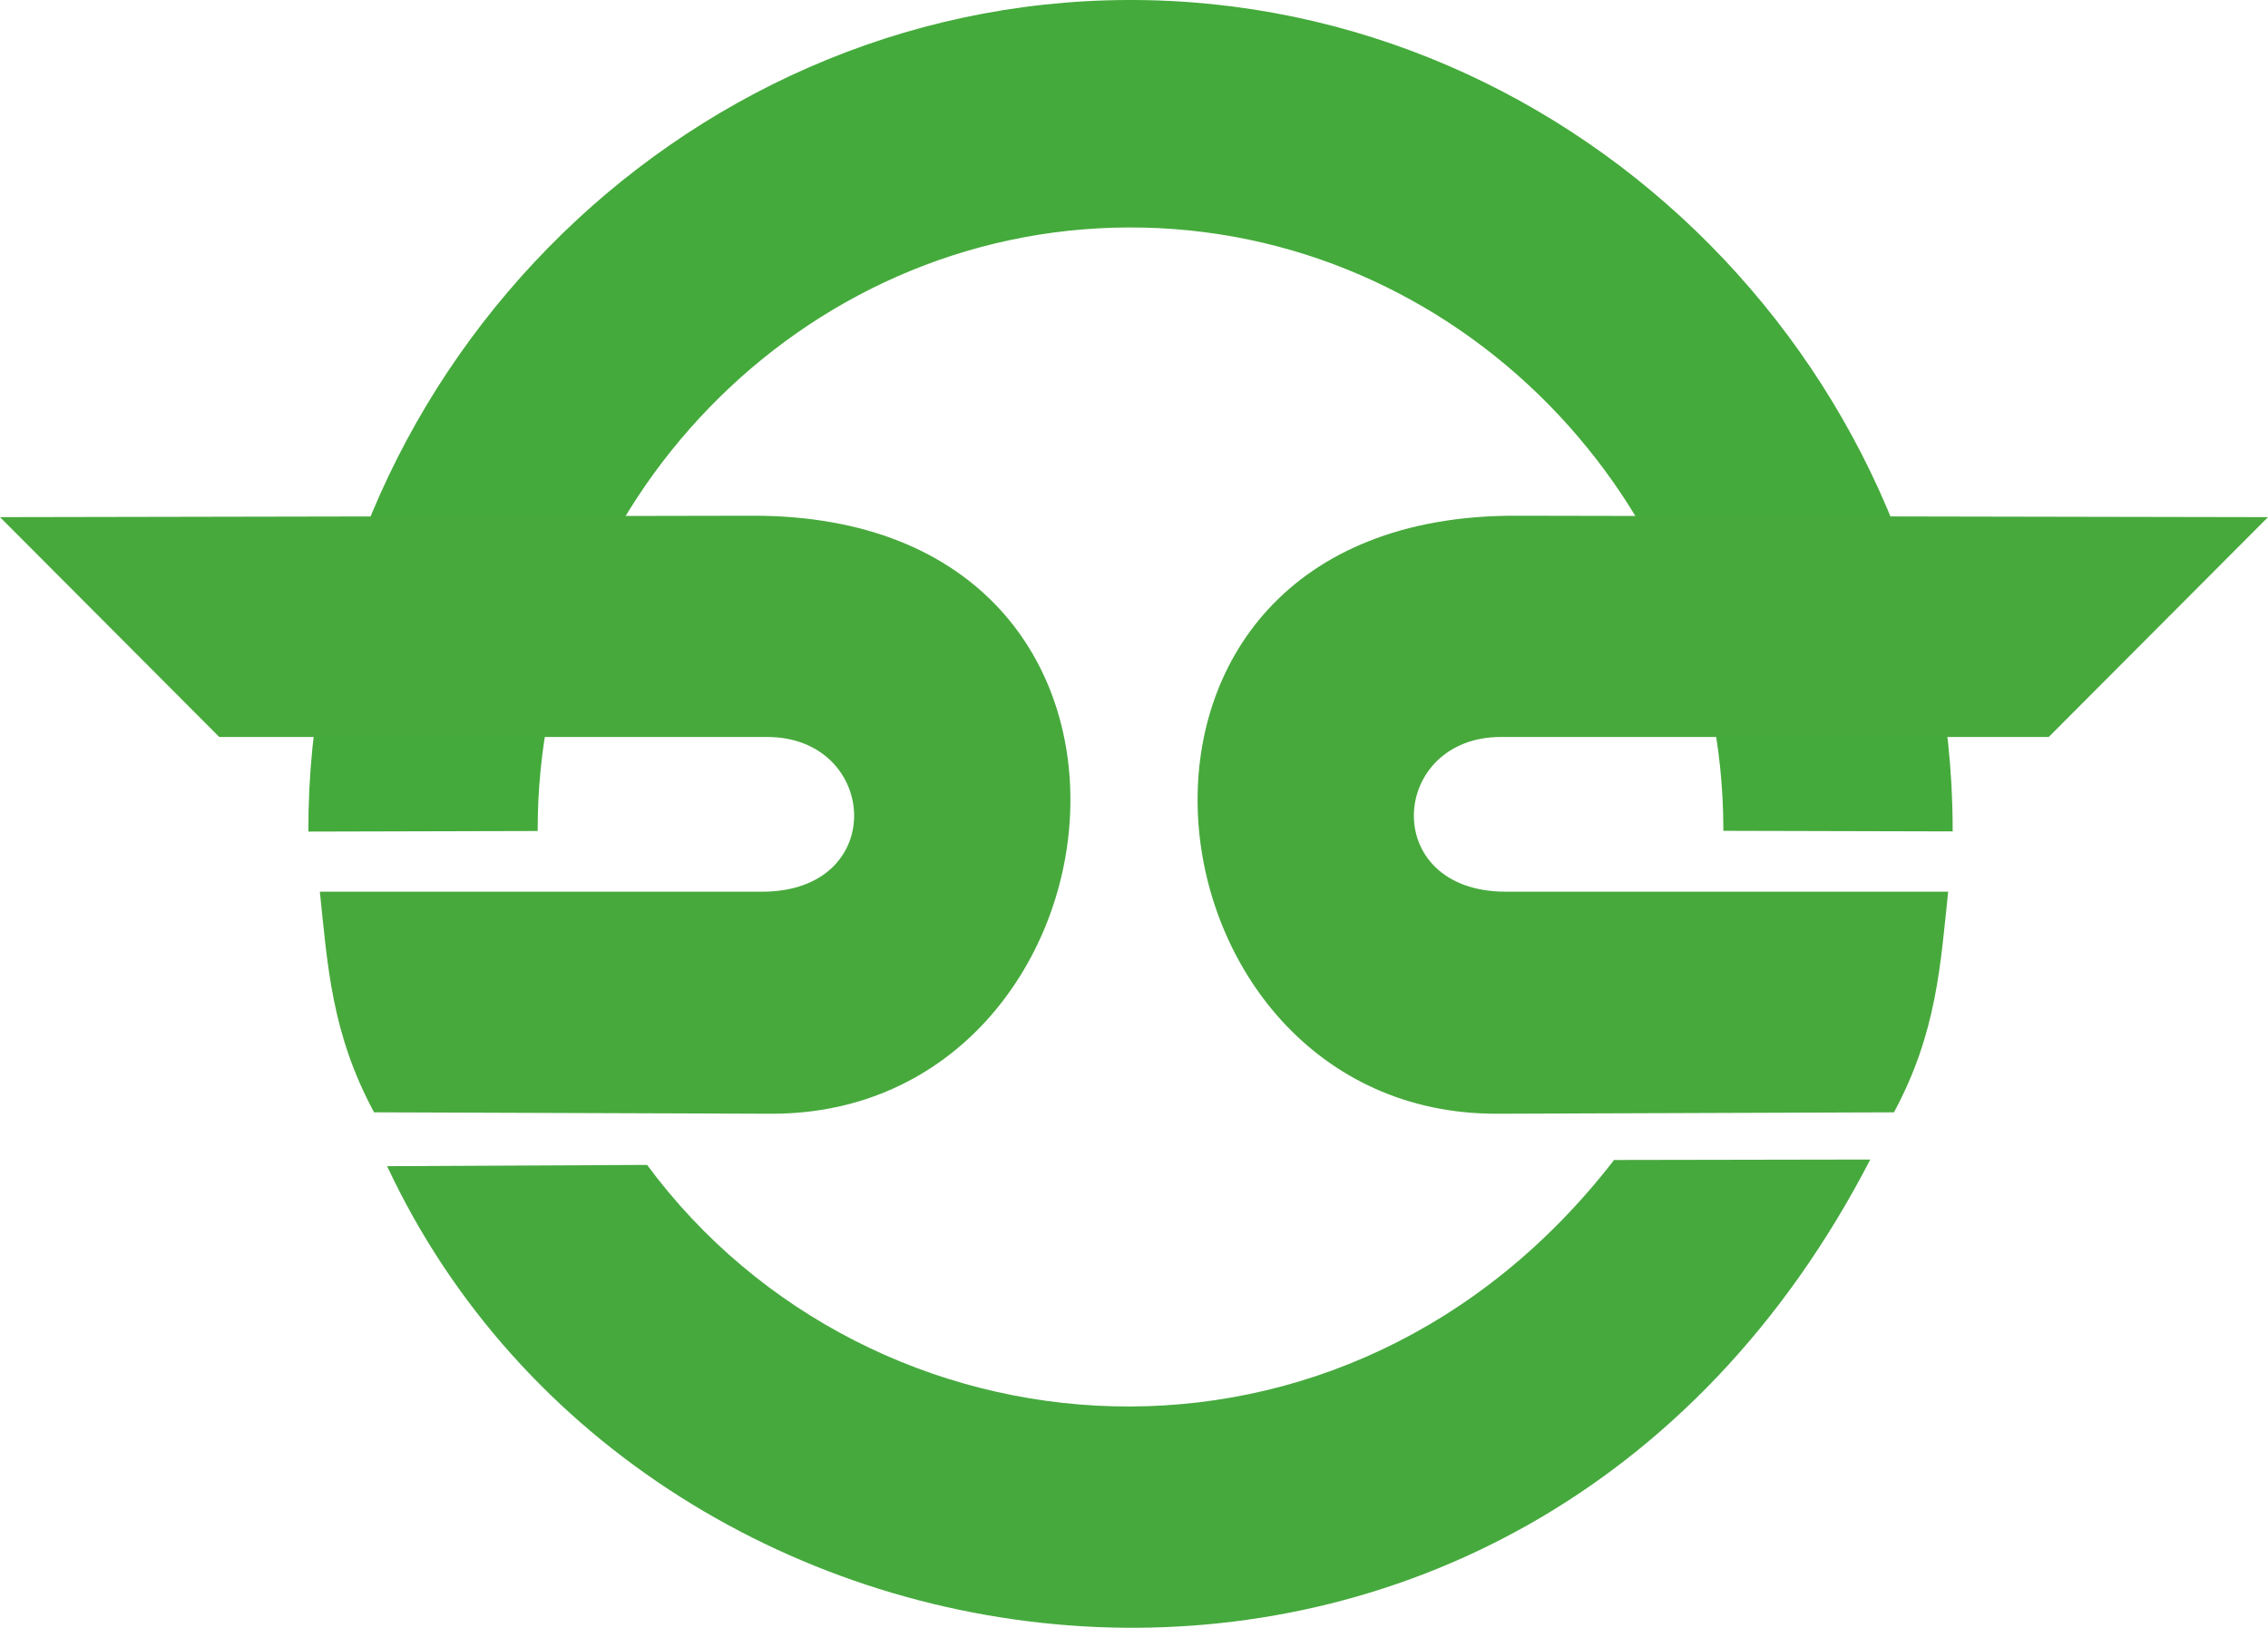
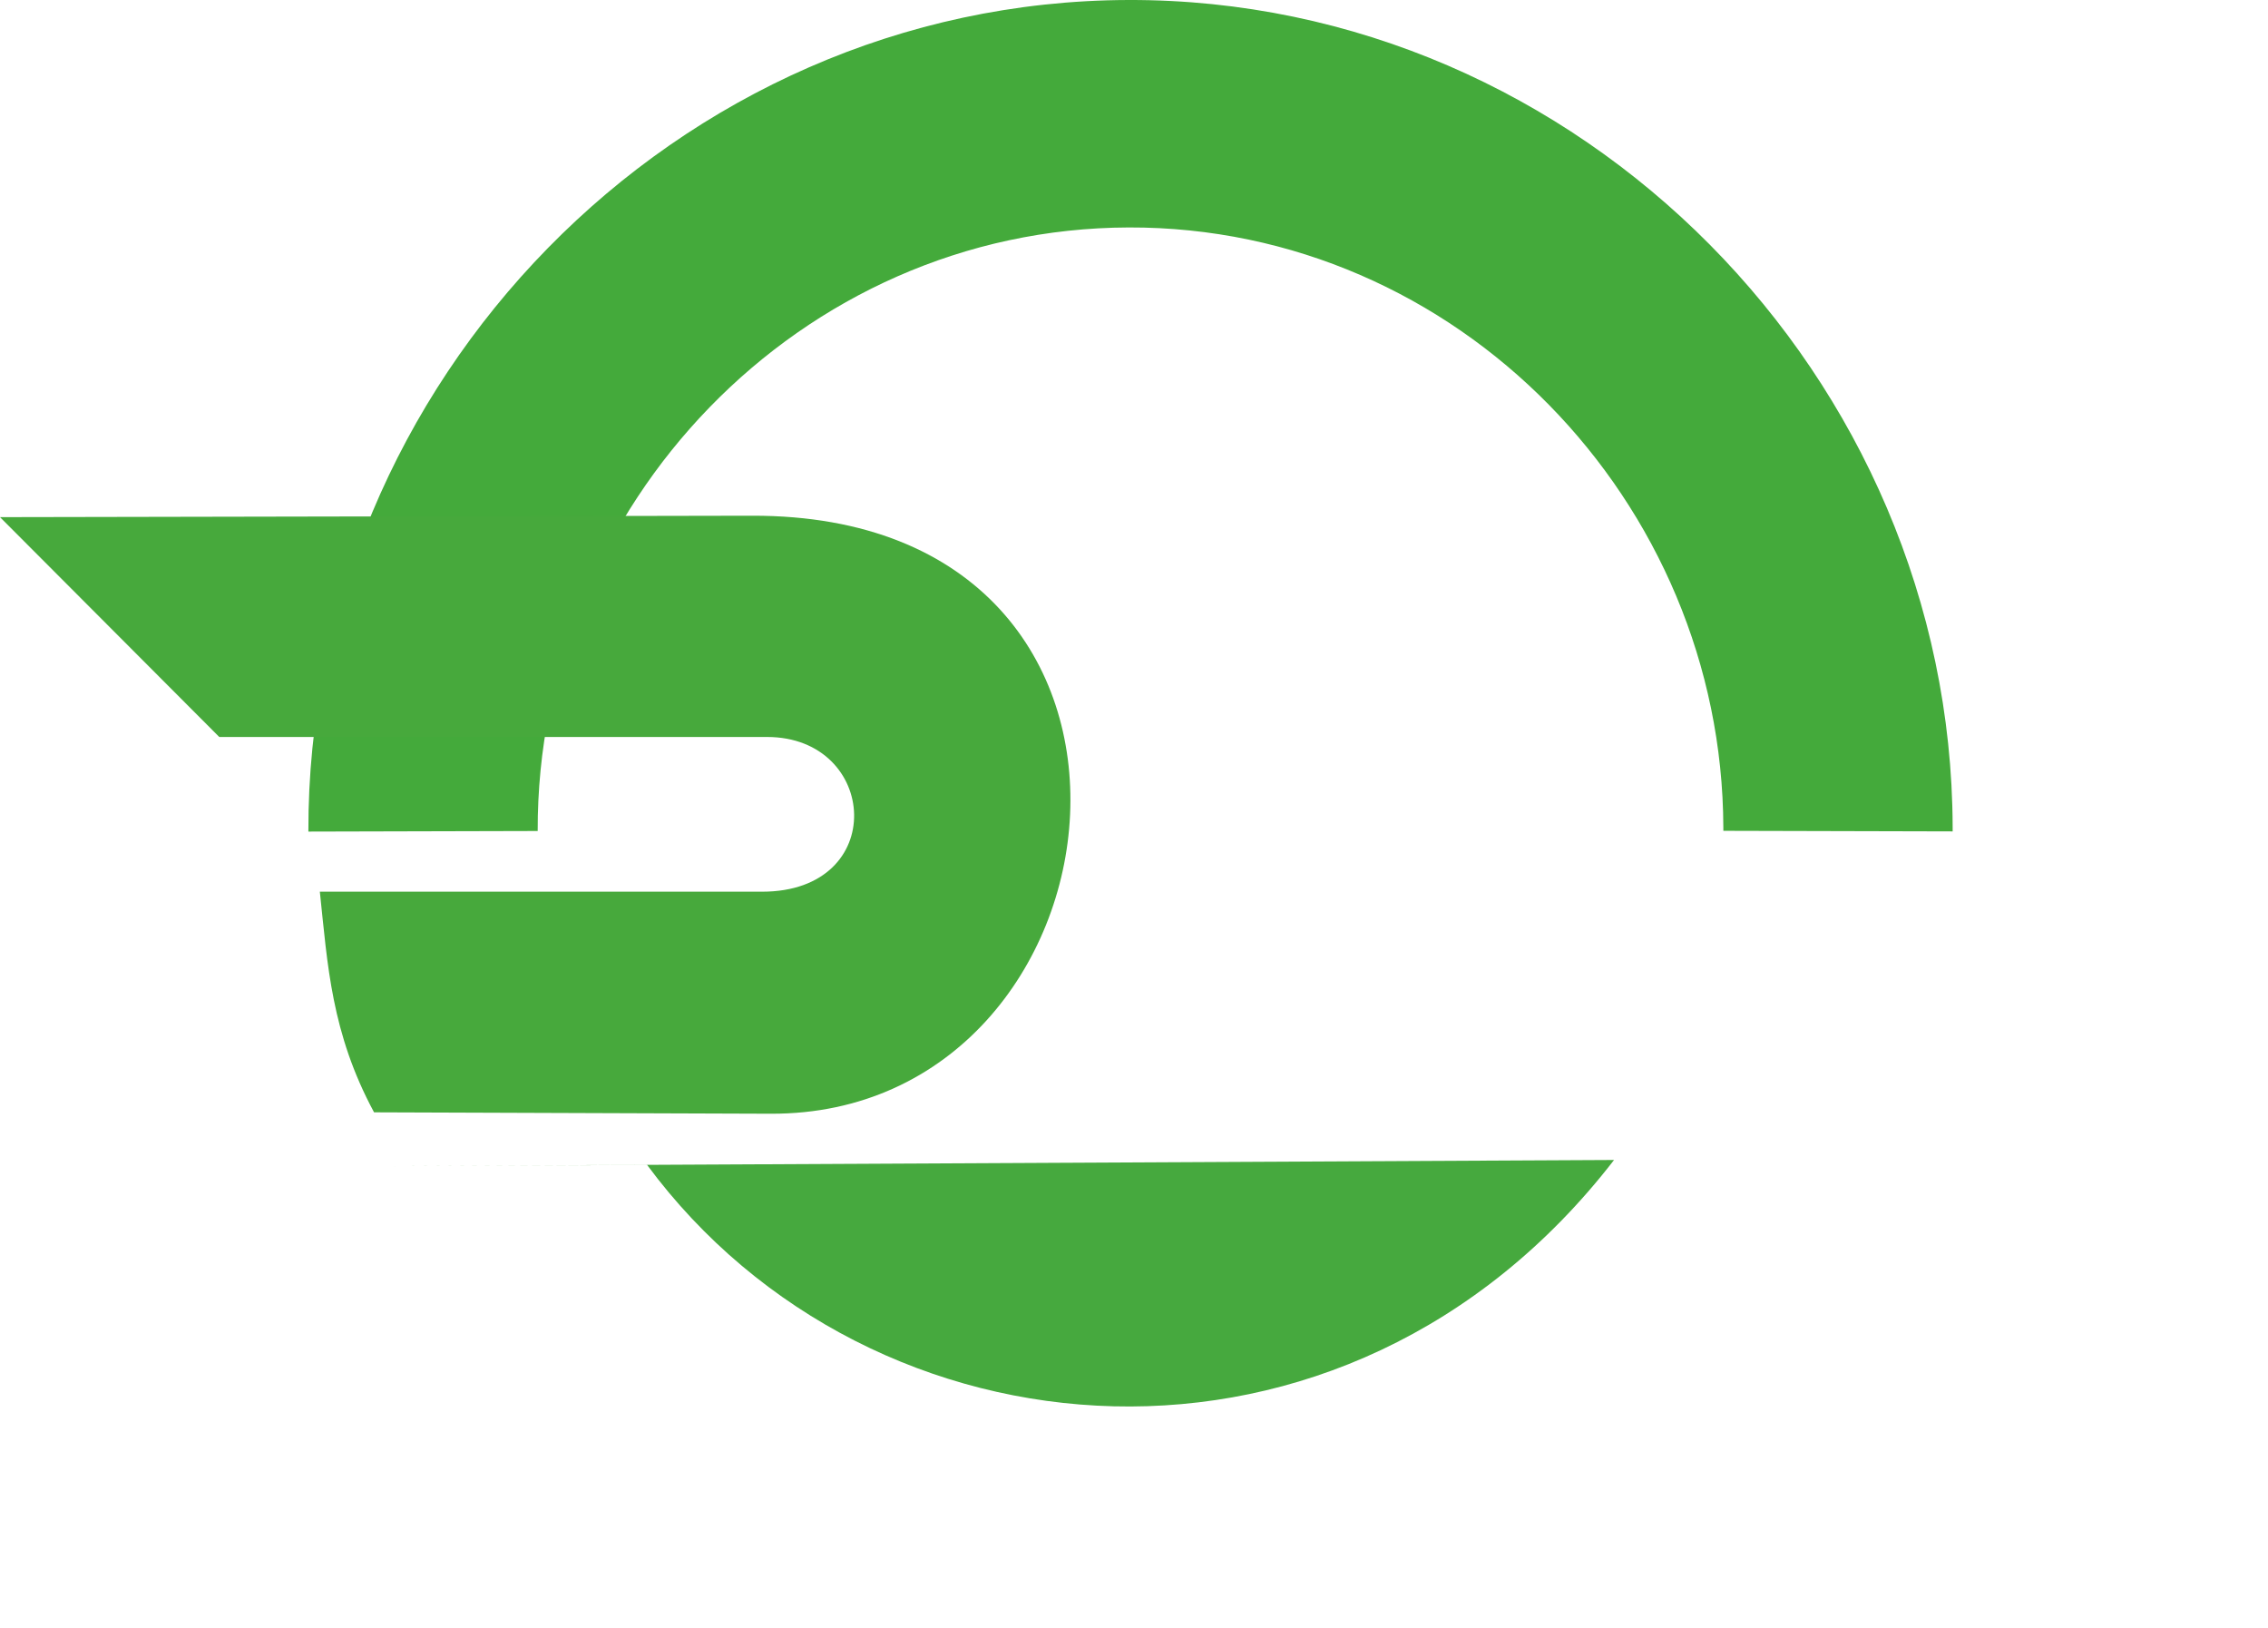
<svg xmlns="http://www.w3.org/2000/svg" xmlns:ns1="http://www.inkscape.org/namespaces/inkscape" xmlns:ns2="http://sodipodi.sourceforge.net/DTD/sodipodi-0.dtd" width="326.395" height="234.19" id="svg2" version="1.1" ns1:version="0.48.2 r9819" ns2:docname="Neues Dokument 1">
  <defs id="defs4" />
  <ns2:namedview id="base" pagecolor="#ffffff" bordercolor="#666666" borderopacity="1.0" ns1:pageopacity="0.0" ns1:pageshadow="2" ns1:zoom="0.7" ns1:cx="166.03808" ns1:cy="232.67455" ns1:document-units="px" ns1:current-layer="layer1" showgrid="false" ns1:window-width="1704" ns1:window-height="1012" ns1:window-x="50" ns1:window-y="50" ns1:window-maximized="0" fit-margin-top="0" fit-margin-left="0" fit-margin-right="0" fit-margin-bottom="0" />
  <g ns1:label="Ebene 1" ns1:groupmode="layer" id="layer1" transform="translate(-223.517,-407.906)">
-     <path style="font-size:medium;font-style:normal;font-variant:normal;font-weight:normal;font-stretch:normal;text-indent:0;text-align:start;text-decoration:none;line-height:normal;letter-spacing:normal;word-spacing:normal;text-transform:none;direction:ltr;block-progression:tb;writing-mode:lr-tb;text-anchor:start;baseline-shift:baseline;color:#000000;fill:#46a93e;fill-opacity:1;stroke:none;stroke-width:37;marker:none;visibility:visible;display:inline;overflow:visible;enable-background:accumulate;font-family:Sans;-inkscape-font-specification:Sans" d="m 455.8,574.793 c -38.669,50.037 -106.958,44.232 -139.156,0.711 l -37.416,0.179 c 37.761,80.725 163.144,96.391 213.446,-0.954 z" id="path3011" ns1:connector-curvature="0" ns2:nodetypes="ccccc" />
+     <path style="font-size:medium;font-style:normal;font-variant:normal;font-weight:normal;font-stretch:normal;text-indent:0;text-align:start;text-decoration:none;line-height:normal;letter-spacing:normal;word-spacing:normal;text-transform:none;direction:ltr;block-progression:tb;writing-mode:lr-tb;text-anchor:start;baseline-shift:baseline;color:#000000;fill:#46a93e;fill-opacity:1;stroke:none;stroke-width:37;marker:none;visibility:visible;display:inline;overflow:visible;enable-background:accumulate;font-family:Sans;-inkscape-font-specification:Sans" d="m 455.8,574.793 c -38.669,50.037 -106.958,44.232 -139.156,0.711 l -37.416,0.179 z" id="path3011" ns1:connector-curvature="0" ns2:nodetypes="ccccc" />
    <path style="font-size:medium;font-style:normal;font-variant:normal;font-weight:normal;font-stretch:normal;text-indent:0;text-align:start;text-decoration:none;line-height:normal;letter-spacing:normal;word-spacing:normal;text-transform:none;direction:ltr;block-progression:tb;writing-mode:lr-tb;text-anchor:start;baseline-shift:baseline;color:#000000;fill:#44aa3b;fill-opacity:1;stroke:none;stroke-width:37;marker:none;visibility:visible;display:inline;overflow:visible;enable-background:accumulate;font-family:Sans;-inkscape-font-specification:Sans" d="m 385.878,407.906 c -65.144,0.189 -118.172,55.042 -117.981,119.64 l 33,-0.083 c -0.139,-46.913 37.755,-86.696 85.065,-86.833 47.309,-0.137 85.428,39.423 85.566,86.336 4.8e-4,0.159 4.4e-4,0.31 0,0.47 l 33,0.083 c 6e-4,-0.221 6.5e-4,-0.442 0,-0.663 C 504.338,462.266 451.037,407.732 385.906,407.906 l -0.028,0 z" id="path3011-1" ns1:connector-curvature="0" ns2:nodetypes="cccsccccccc" />
-     <path style="font-size:medium;font-style:normal;font-variant:normal;font-weight:normal;font-stretch:normal;text-indent:0;text-align:start;text-decoration:none;line-height:normal;letter-spacing:normal;word-spacing:normal;text-transform:none;direction:ltr;block-progression:tb;writing-mode:lr-tb;text-anchor:start;baseline-shift:baseline;color:#000000;fill:#47a93c;fill-opacity:1;stroke:none;stroke-width:33;marker:none;visibility:visible;display:inline;overflow:visible;enable-background:accumulate;font-family:Sans;-inkscape-font-specification:Sans" d="m 441.668,482.102 c -65.887,-0.125 -55.225,86.222 -2.679,86.036 l 57.093,-0.202 c 6.167,-11.437 6.683,-21.223 7.802,-31.742 l -63.645,0 c -18.312,0 -16.77,-22.259 -0.714,-22.259 l 78.832,0 31.555,-31.627 z" id="path3983" ns1:connector-curvature="0" ns2:nodetypes="ssccssccs" />
    <path style="font-size:medium;font-style:normal;font-variant:normal;font-weight:normal;font-stretch:normal;text-indent:0;text-align:start;text-decoration:none;line-height:normal;letter-spacing:normal;word-spacing:normal;text-transform:none;direction:ltr;block-progression:tb;writing-mode:lr-tb;text-anchor:start;baseline-shift:baseline;color:#000000;fill:#47a93c;fill-opacity:1;stroke:none;stroke-width:33;marker:none;visibility:visible;display:inline;overflow:visible;enable-background:accumulate;font-family:Sans;-inkscape-font-specification:Sans" d="m 331.762,482.102 c 65.887,-0.125 55.225,86.222 2.679,86.036 l -57.093,-0.202 c -6.167,-11.437 -6.683,-21.223 -7.802,-31.742 l 63.645,0 c 18.312,0 16.77,-22.259 0.714,-22.259 l -78.832,0 -31.555,-31.627 z" id="path3983-7" ns1:connector-curvature="0" ns2:nodetypes="ssccssccs" />
  </g>
</svg>